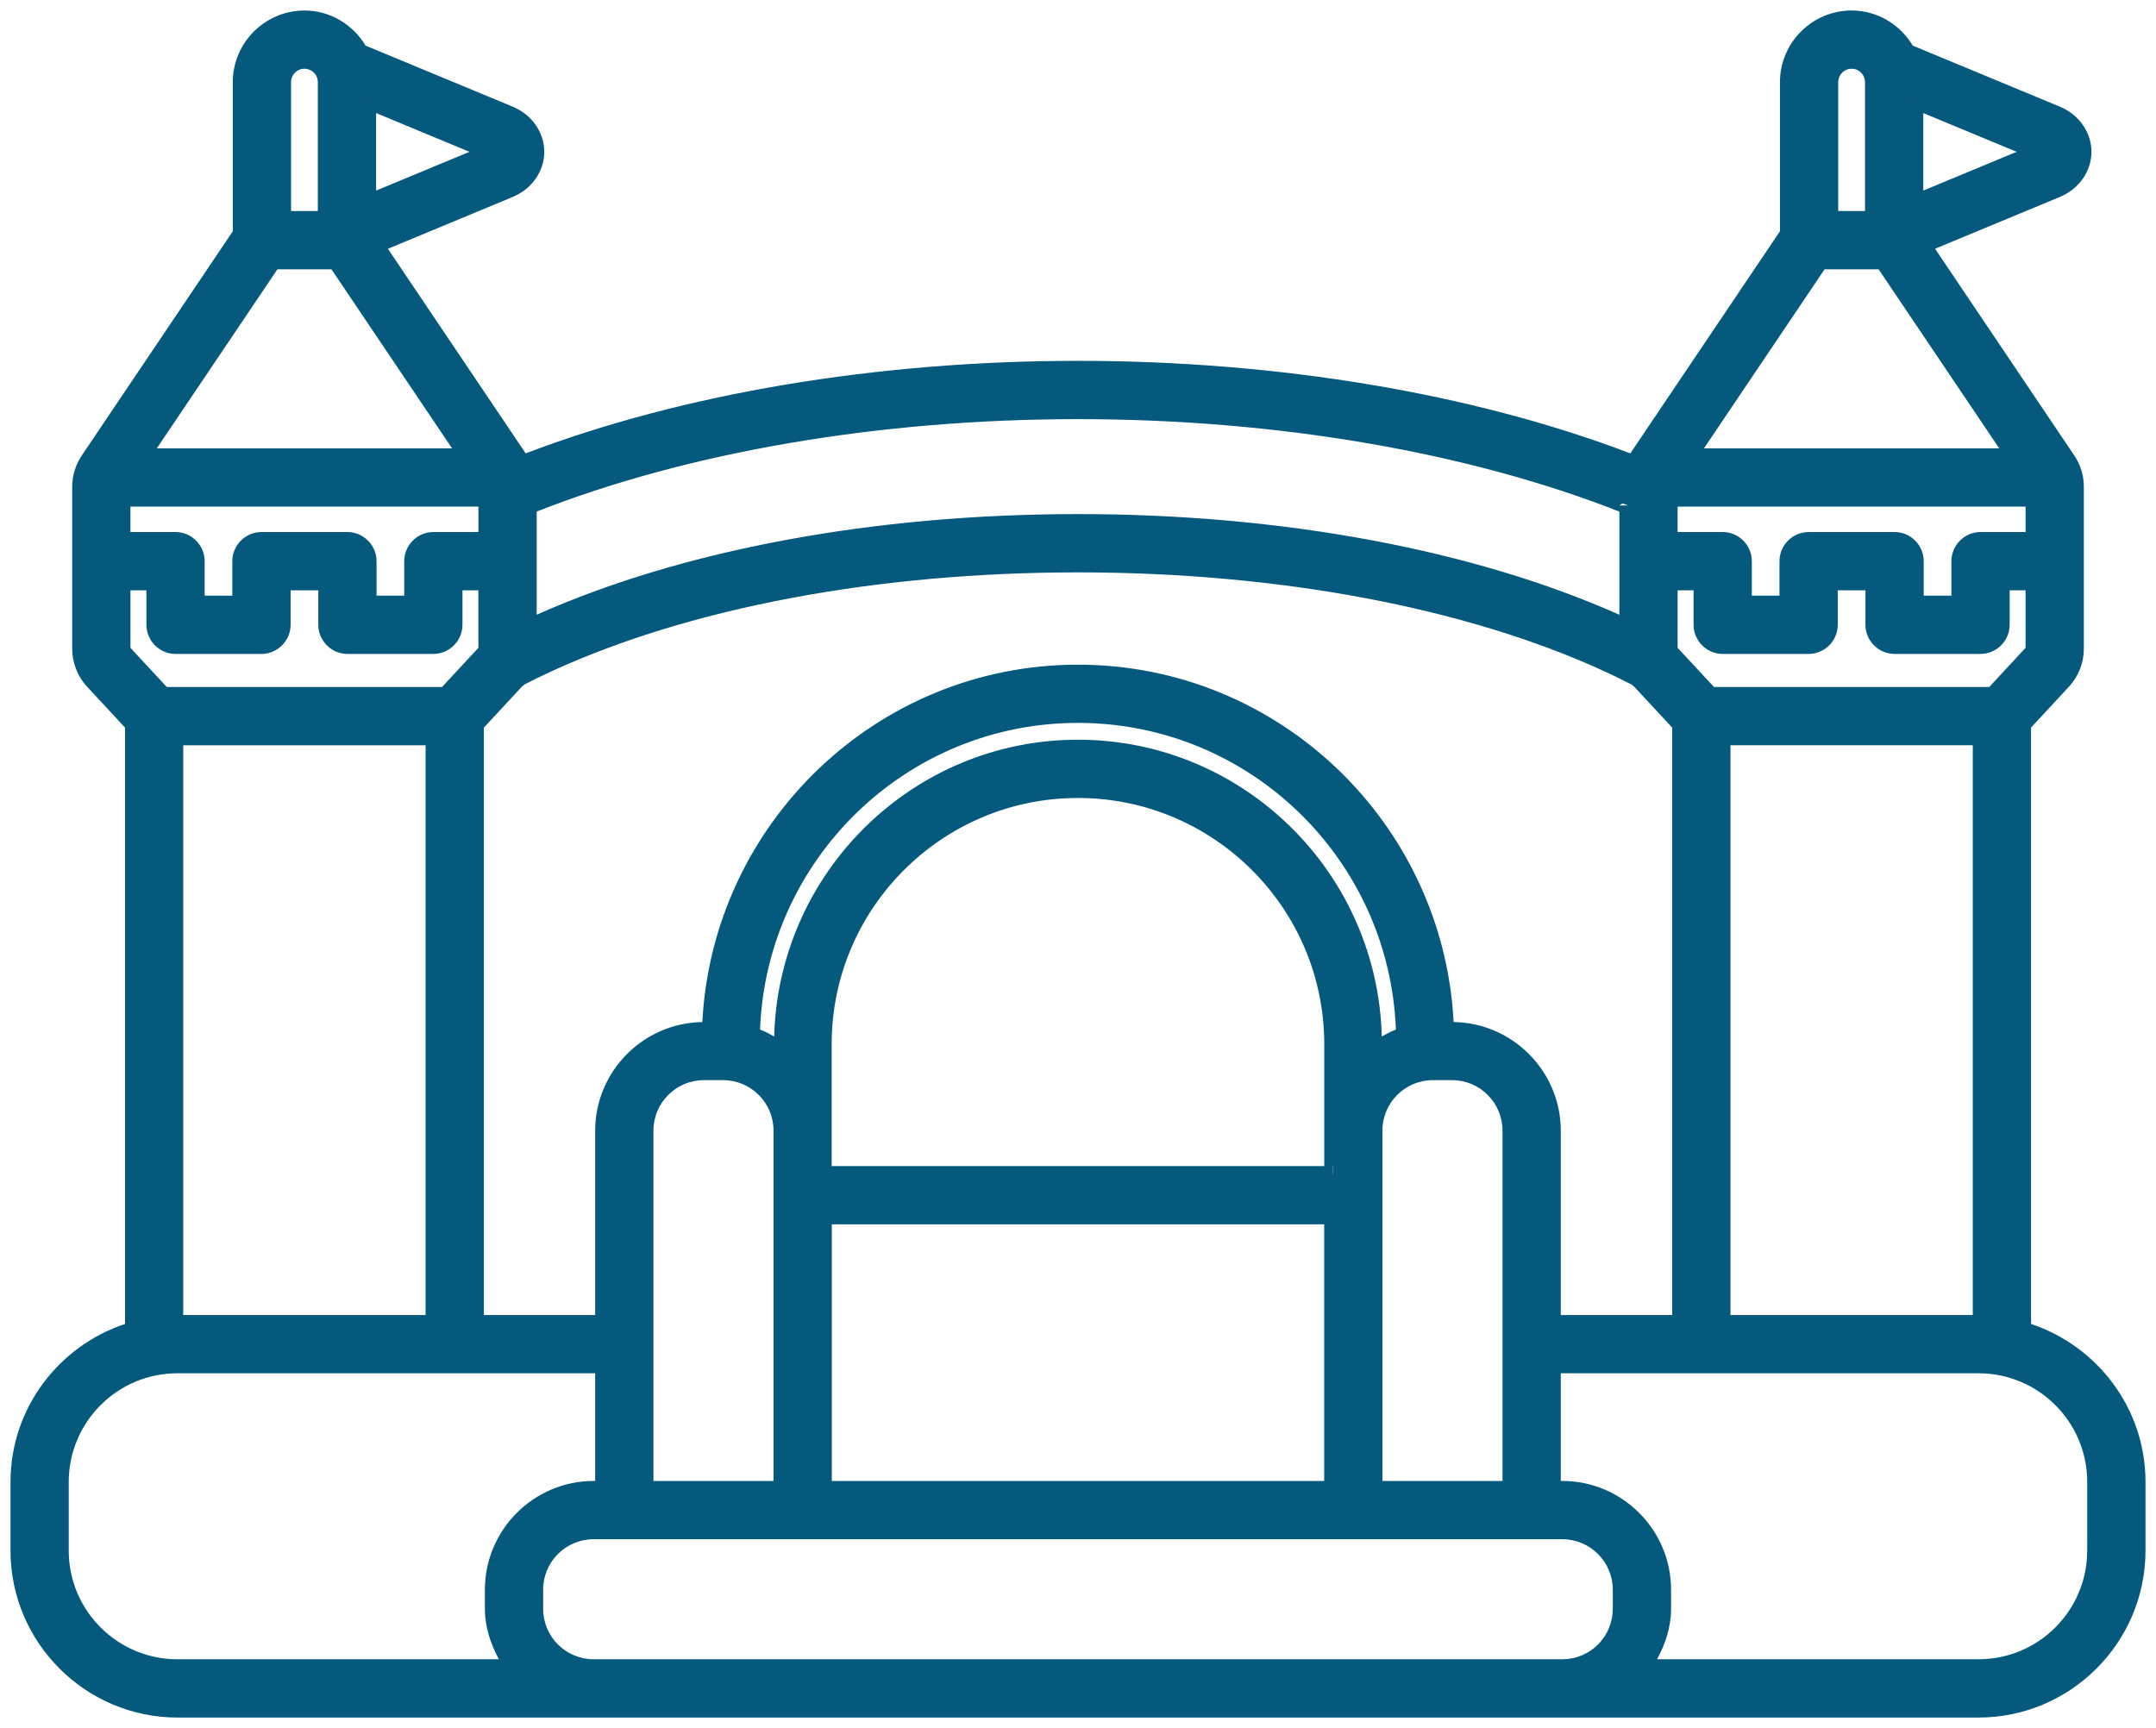
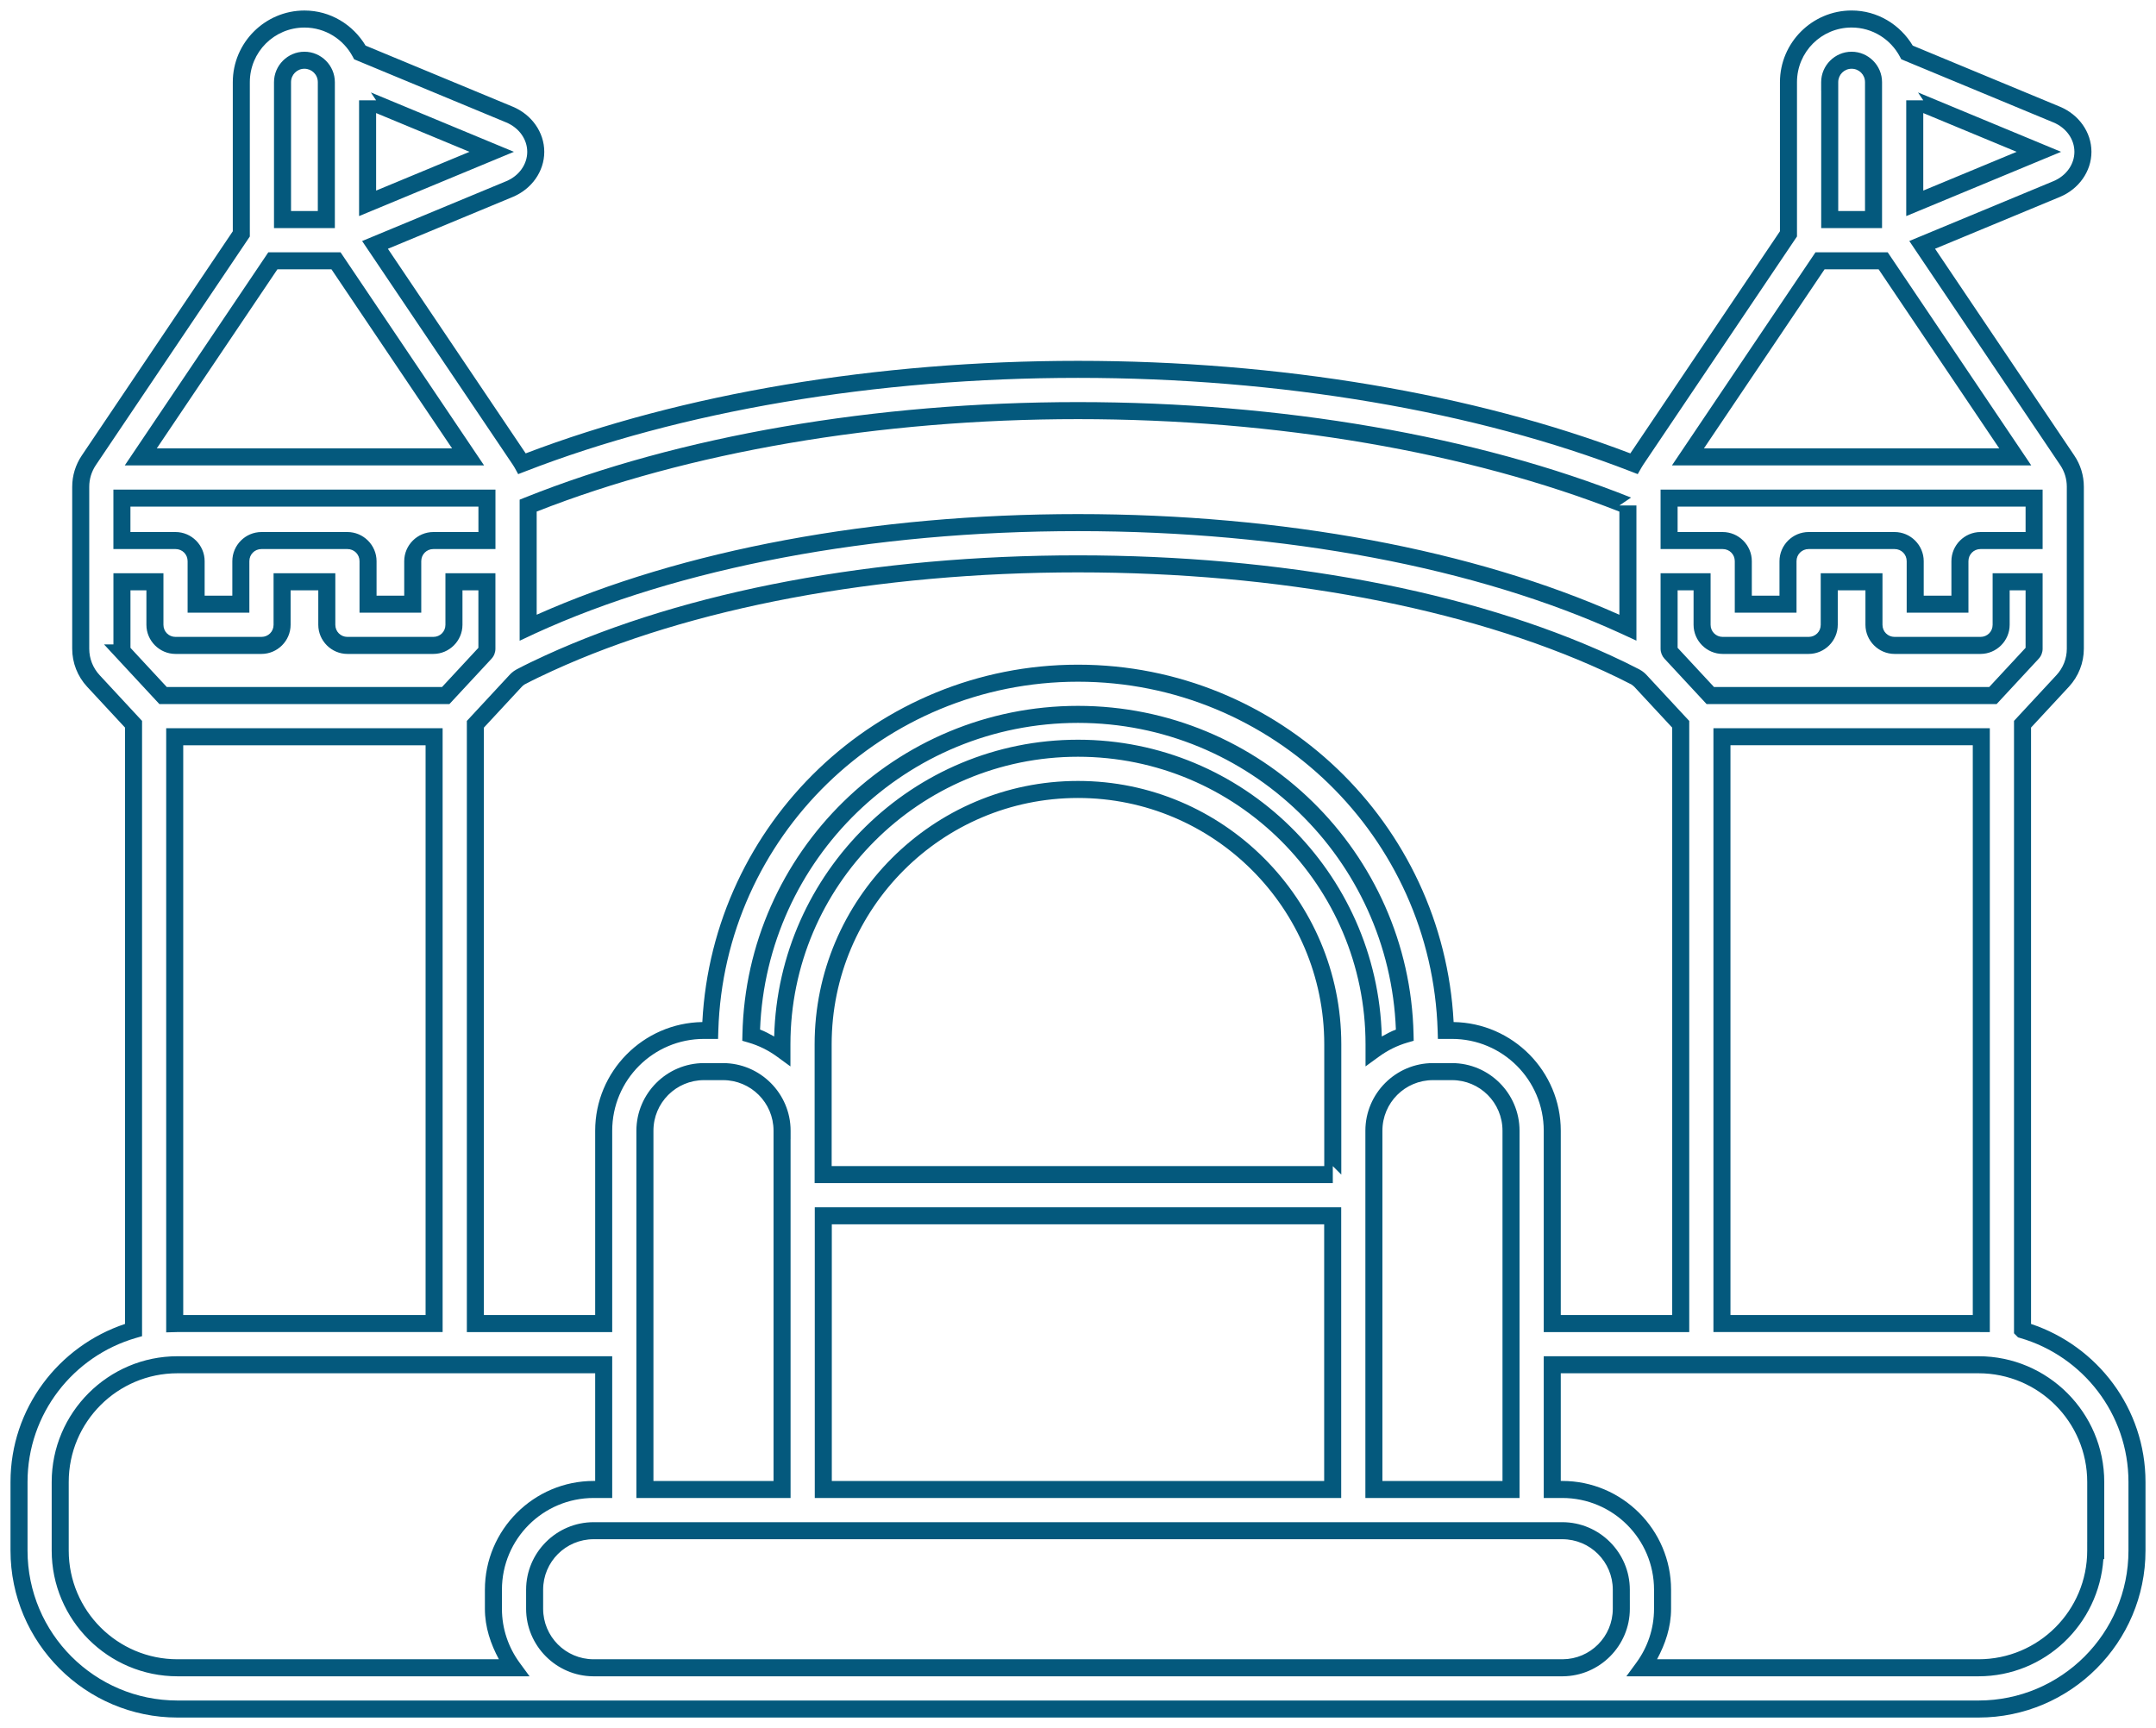
<svg xmlns="http://www.w3.org/2000/svg" xmlns:ns1="http://www.inkscape.org/namespaces/inkscape" xmlns:ns2="http://sodipodi.sourceforge.net/DTD/sodipodi-0.dtd" width="253.12mm" height="202.905mm" viewBox="0 0 253.12 202.905" version="1.1" id="svg1124" ns1:version="1.0.2 (e86c870879, 2021-01-15)" ns2:docname="huepfburg.svg">
  <defs id="defs1118" />
  <ns2:namedview id="base" pagecolor="#ffffff" bordercolor="#666666" borderopacity="1.0" ns1:pageopacity="0.0" ns1:pageshadow="2" ns1:zoom="0.7" ns1:cx="619.5611" ns1:cy="330.14378" ns1:document-units="mm" ns1:current-layer="layer1" ns1:document-rotation="0" showgrid="false" ns1:window-width="1920" ns1:window-height="1017" ns1:window-x="1912" ns1:window-y="1063" ns1:window-maximized="1" fit-margin-top="0" fit-margin-left="0" fit-margin-right="0" fit-margin-bottom="0" />
  <g ns1:label="Ebene 1" ns1:groupmode="layer" id="layer1" transform="translate(36.602,7.714)">
    <g id="_2" style="opacity:1">
-       <path style="color:#000000;font-style:normal;font-variant:normal;font-weight:normal;font-stretch:normal;font-size:medium;line-height:normal;font-family:sans-serif;font-variant-ligatures:normal;font-variant-position:normal;font-variant-caps:normal;font-variant-numeric:normal;font-variant-alternates:normal;font-variant-east-asian:normal;font-feature-settings:normal;font-variation-settings:normal;text-indent:0;text-align:start;text-decoration:none;text-decoration-line:none;text-decoration-style:solid;text-decoration-color:#000000;letter-spacing:normal;word-spacing:normal;text-transform:none;writing-mode:lr-tb;direction:ltr;text-orientation:mixed;dominant-baseline:auto;baseline-shift:baseline;text-anchor:start;white-space:normal;shape-padding:0;shape-margin:0;inline-size:0;clip-rule:nonzero;display:inline;overflow:visible;visibility:visible;isolation:auto;mix-blend-mode:normal;color-interpolation:sRGB;color-interpolation-filters:linearRGB;solid-color:#000000;solid-opacity:1;vector-effect:none;fill:#04597d;fill-opacity:1;fill-rule:nonzero;stroke:none;stroke-width:2;stroke-linecap:butt;stroke-linejoin:miter;stroke-miterlimit:4;stroke-dasharray:none;stroke-dashoffset:0;stroke-opacity:1.0;color-rendering:auto;image-rendering:auto;shape-rendering:auto;text-rendering:auto;enable-background:accumulate;stop-color:#000000;stop-opacity:1;" d="M 200.848,148.429 V 77.322 l 4.712,-5.077 c 0.958,-1.035 1.487,-2.379 1.487,-3.789 v -19.016 c 0,-1.114 -0.328,-2.191 -0.95,-3.111 l -17.031,-25.289 15.785,-6.554 c 1.876,-0.781 3.088,-2.498 3.088,-4.376 0,-1.879 -1.212,-3.596 -3.09,-4.376 l -17.521,-7.273 c -1.246,-2.342 -3.712,-3.942 -6.546,-3.942 -4.088,0 -7.414,3.326 -7.414,7.414 V 19.746 l -17.902,26.583 c -0.085,0.124 -0.161,0.254 -0.235,0.384 -18.362,-7.138 -41.426,-11.057 -65.275,-11.057 -23.85,0 -46.908,3.916 -65.267,11.054 -0.071,-0.13 -0.151,-0.257 -0.233,-0.378 L 7.424,21.042 23.209,14.489 c 1.876,-0.781 3.088,-2.498 3.088,-4.376 0,-1.879 -1.212,-3.596 -3.088,-4.376 l -17.521,-7.273 c -1.249,-2.342 -3.712,-3.942 -6.546,-3.942 -4.088,0 -7.414,3.326 -7.414,7.414 V 19.749 l -17.902,26.583 c -0.622,0.923 -0.953,2 -0.953,3.111 v 19.016 c 0,1.41 0.529,2.754 1.49,3.789 l 4.712,5.077 v 71.104 c -7.755,2.244 -13.446,9.403 -13.446,17.873 v 8.051 c 0,10.258 8.348,18.605 18.605,18.605 H 195.681 c 10.258,0 18.605,-8.345 18.605,-18.605 v -8.051 c 0,-8.464 -5.683,-15.624 -13.436,-17.87 z m -5.17,-0.736 H 165.558 V 78.793 h 30.451 v 68.908 c -0.111,0 -0.22,-0.008 -0.331,-0.008 z m -41.931,33.491 c 0,3.81 -3.088,6.911 -6.892,6.932 H 33.057 c -3.805,-0.021 -6.892,-3.122 -6.892,-6.932 v -2.233 c 0,-3.823 3.109,-6.932 6.932,-6.932 h 8.542 105.173 c 3.821,0 6.932,3.109 6.932,6.932 v 2.233 z M 89.956,80.142 c -19.166,0 -34.758,15.595 -34.758,34.761 v 0.632 c -1.087,-0.794 -2.315,-1.402 -3.638,-1.789 0.452,-20.796 17.494,-37.579 38.396,-37.579 20.902,0 37.944,16.783 38.396,37.579 -1.326,0.386 -2.551,1 -3.638,1.791 v -0.635 c 0,-19.166 -15.592,-34.761 -34.758,-34.761 z m -29.901,87.037 v -32.134 h 59.804 v 32.134 z M 119.872,130.207 H 60.037 v -15.301 c 0,-16.499 13.42,-29.922 29.916,-29.922 16.497,0 29.916,13.422 29.916,29.922 v 15.301 z m -64.659,-5.154 v 42.127 H 39.113 v -42.127 c 0,-3.826 3.111,-6.937 6.935,-6.937 h 2.233 c 3.823,0 6.935,3.111 6.935,6.937 z m 69.485,42.127 v -42.127 c 0,-3.826 3.109,-6.937 6.932,-6.937 h 2.233 c 3.823,0 6.932,3.111 6.932,6.937 v 42.127 z m 9.165,-53.904 h -0.683 C 132.48,90.03 113.366,71.332 89.956,71.332 c -23.41,0 -42.524,18.698 -43.225,41.944 h -0.683 c -6.493,0 -11.774,5.284 -11.774,11.779 v 22.643 H 19.206 V 77.33 l 4.712,-5.077 c 0.106,-0.114 0.318,-0.333 0.598,-0.482 1.085,-0.574 2.201,-1.103 3.297,-1.606 16.409,-7.525 38.478,-11.671 62.143,-11.671 23.664,0 45.733,4.146 62.143,11.671 1.085,0.497 2.196,1.035 3.297,1.606 0.257,0.135 0.505,0.37 0.611,0.482 l 4.712,5.077 V 147.699 H 145.637 V 125.055 c 0,-6.496 -5.281,-11.779 -11.774,-11.779 z m 54.332,-109.212 14.571,6.048 -14.571,6.048 V 4.062 Z m -9.988,-2.13 c 0,-1.418 1.154,-2.574 2.574,-2.574 1.421,0 2.574,1.154 2.574,2.574 V 18.069 H 178.21 V 1.934 Z m -1.132,20.974 h 7.411 l 15.507,23.027 h -38.425 z m -17.719,27.866 h 42.852 v 4.982 h -6.289 c -1.336,0 -2.421,1.085 -2.421,2.421 v 5.051 h -5.249 v -5.051 c 0,-1.336 -1.082,-2.421 -2.421,-2.421 h -10.091 c -1.336,0 -2.421,1.085 -2.421,2.421 v 5.051 h -5.249 v -5.051 c 0,-1.336 -1.082,-2.421 -2.421,-2.421 h -6.292 v -4.982 z m 0,9.824 h 3.871 v 5.051 c 0,1.336 1.085,2.421 2.421,2.421 h 10.089 c 1.336,0 2.421,-1.082 2.421,-2.421 v -5.051 h 5.249 v 5.051 c 0,1.336 1.082,2.421 2.421,2.421 h 10.089 c 1.336,0 2.421,-1.082 2.421,-2.421 v -5.051 h 3.871 v 7.861 c 0,0.185 -0.069,0.362 -0.196,0.497 l -4.641,5.001 h -33.179 l -4.641,-5.001 c -0.127,-0.138 -0.196,-0.312 -0.196,-0.497 z m -4.839,-8.961 v 14.311 c -0.132,-0.061 -0.267,-0.124 -0.4,-0.185 -17.029,-7.811 -39.817,-12.113 -64.161,-12.113 -24.344,0 -47.13,4.302 -64.159,12.113 -0.13,0.061 -0.262,0.124 -0.392,0.185 v -14.314 c 17.971,-7.183 40.833,-11.134 64.55,-11.134 23.717,0 46.588,3.953 64.561,11.139 z M 6.554,4.064 21.124,10.113 6.554,16.161 V 4.062 Z m -9.988,-2.13 c 0,-1.418 1.154,-2.574 2.572,-2.574 1.418,0 2.574,1.154 2.574,2.574 V 18.069 h -5.146 z m -1.132,20.974 h 7.411 L 18.351,45.934 H -20.074 Z M -22.286,50.774 H 20.566 v 4.982 h -6.289 c -1.336,0 -2.421,1.085 -2.421,2.421 v 5.051 H 6.607 v -5.051 c 0,-1.336 -1.085,-2.421 -2.421,-2.421 h -10.091 c -1.336,0 -2.421,1.085 -2.421,2.421 v 5.051 h -5.249 v -5.051 c 0,-1.336 -1.082,-2.421 -2.421,-2.421 h -6.292 v -4.982 z m 0.196,18.182 c -0.127,-0.138 -0.196,-0.312 -0.196,-0.497 v -7.861 h 3.871 v 5.051 c 0,1.336 1.082,2.421 2.418,2.421 h 10.091 c 1.336,0 2.421,-1.082 2.421,-2.421 v -5.051 h 5.249 v 5.051 c 0,1.336 1.085,2.421 2.421,2.421 H 14.274 c 1.336,0 2.418,-1.082 2.418,-2.421 v -5.051 h 3.871 v 7.861 c 0,0.185 -0.069,0.362 -0.196,0.497 l -4.641,5.001 h -33.181 l -4.641,-5.001 z m 6.003,9.84 H 14.364 V 147.696 h -30.133 c -0.108,0 -0.212,0.005 -0.32,0.008 V 78.796 Z m -13.446,95.557 v -8.051 c 0,-7.591 6.175,-13.766 13.766,-13.766 h 50.041 v 14.642 h -1.175 c -6.493,0 -11.774,5.281 -11.774,11.774 v 2.233 c 0,2.593 0.849,4.987 2.273,6.932 h -39.365 c -7.591,0 -13.766,-6.175 -13.766,-13.764 z m 238.974,0 c 0,7.591 -6.175,13.764 -13.766,13.764 h -39.365 c 1.426,-1.945 2.275,-4.339 2.275,-6.932 v -2.233 c 0,-6.493 -5.281,-11.774 -11.771,-11.774 h -1.177 v -14.642 h 50.041 c 7.591,0 13.766,6.175 13.766,13.766 v 8.051 z" id="path833" />
      <path style="color:#000000;font-style:normal;font-variant:normal;font-weight:normal;font-stretch:normal;font-size:medium;line-height:normal;font-family:sans-serif;font-variant-ligatures:normal;font-variant-position:normal;font-variant-caps:normal;font-variant-numeric:normal;font-variant-alternates:normal;font-variant-east-asian:normal;font-feature-settings:normal;font-variation-settings:normal;text-indent:0;text-align:start;text-decoration:none;text-decoration-line:none;text-decoration-style:solid;text-decoration-color:#000000;letter-spacing:normal;word-spacing:normal;text-transform:none;writing-mode:lr-tb;direction:ltr;text-orientation:mixed;dominant-baseline:auto;baseline-shift:baseline;text-anchor:start;white-space:normal;shape-padding:0;shape-margin:0;inline-size:0;clip-rule:nonzero;display:inline;overflow:visible;visibility:visible;isolation:auto;mix-blend-mode:normal;color-interpolation:sRGB;color-interpolation-filters:linearRGB;solid-color:#000000;solid-opacity:1;vector-effect:none;fill:#04597d;fill-opacity:1;fill-rule:nonzero;stroke:none;stroke-linecap:butt;stroke-linejoin:miter;stroke-miterlimit:4;stroke-dasharray:none;stroke-dashoffset:0;stroke-opacity:1.0;color-rendering:auto;image-rendering:auto;shape-rendering:auto;text-rendering:auto;enable-background:accumulate;stop-color:#000000;stop-opacity:1;" d="M 180.781 -6.482 C 176.151 -6.482 172.369 -2.699 172.369 1.932 L 172.369 19.441 L 154.803 45.523 C 136.418 38.511 113.592 34.656 89.955 34.656 C 66.318 34.656 43.497 38.509 25.115 45.521 L 8.938 21.498 L 23.594 15.412 C 25.809 14.49 27.297 12.422 27.297 10.113 C 27.297 7.805 25.809 5.734 23.594 4.812 L 6.318 -2.359 C 4.845 -4.808 2.198 -6.479 -0.857 -6.479 C -5.488 -6.479 -9.271 -2.697 -9.271 1.934 L -9.271 19.443 L -27.002 45.773 C -27.733 46.859 -28.125 48.134 -28.125 49.443 L -28.125 68.459 C -28.125 70.119 -27.499 71.711 -26.369 72.928 L -21.924 77.717 L -21.924 147.742 C -29.716 150.339 -35.369 157.656 -35.369 166.301 L -35.369 174.354 C -35.369 185.154 -26.564 193.959 -15.764 193.959 L 195.68 193.959 C 206.48 193.959 215.285 185.156 215.285 174.354 L 215.285 166.301 C 215.285 157.66 209.639 150.342 201.848 147.744 L 201.848 77.715 L 206.293 72.924 C 207.419 71.707 208.047 70.115 208.047 68.455 L 208.047 49.439 C 208.047 48.129 207.659 46.855 206.926 45.77 L 190.578 21.494 L 205.234 15.41 C 207.45 14.488 208.939 12.418 208.939 10.109 C 208.939 7.801 207.45 5.732 205.232 4.811 L 187.959 -2.359 C 186.488 -4.81 183.837 -6.482 180.781 -6.482 z M 180.781 -4.482 C 183.238 -4.482 185.367 -3.096 186.445 -1.07 L 186.613 -0.754 L 204.465 6.658 L 204.465 6.656 C 206.004 7.296 206.939 8.661 206.939 10.109 C 206.939 11.558 206.003 12.923 204.467 13.562 L 187.555 20.584 L 205.268 46.889 C 205.778 47.645 206.047 48.522 206.047 49.439 L 206.047 68.455 C 206.047 69.615 205.615 70.712 204.826 71.564 L 199.848 76.93 L 199.848 148.842 L 200.139 149.135 L 200.324 149.32 L 200.572 149.393 C 207.904 151.517 213.285 158.284 213.285 166.301 L 213.285 174.354 C 213.285 184.072 205.395 191.959 195.68 191.959 L -15.764 191.959 C -25.479 191.959 -33.369 184.069 -33.369 174.354 L -33.369 166.301 C -33.369 158.279 -27.979 151.511 -20.645 149.389 L -19.924 149.18 L -19.924 76.932 L -24.902 71.566 C -25.694 70.714 -26.125 69.619 -26.125 68.459 L -26.125 49.443 C -26.125 48.531 -25.856 47.652 -25.344 46.891 L -7.271 20.055 L -7.271 1.934 C -7.271 -1.612 -4.403 -4.479 -0.857 -4.479 C 1.6 -4.479 3.726 -3.093 4.807 -1.066 L 4.975 -0.75 L 22.824 6.66 C 24.361 7.3 25.297 8.665 25.297 10.113 C 25.297 11.562 24.361 12.927 22.824 13.566 L 5.912 20.588 L 23.627 46.891 C 23.696 46.993 23.759 47.094 23.812 47.191 L 24.234 47.959 L 25.051 47.643 C 43.262 40.562 66.215 36.656 89.955 36.656 C 113.695 36.656 136.655 40.564 154.869 47.645 L 155.672 47.957 L 156.1 47.209 C 156.169 47.088 156.232 46.982 156.293 46.893 L 156.295 46.889 L 174.369 20.051 L 174.369 1.932 C 174.369 -1.614 177.236 -4.482 180.781 -4.482 z M -0.863 -1.641 C -2.825 -1.641 -4.434 -0.027 -4.434 1.934 L -4.434 19.068 L 2.711 19.068 L 2.711 1.934 C 2.711 -0.03 1.097 -1.641 -0.863 -1.641 z M 180.781 -1.641 C 178.818 -1.641 177.207 -0.027 177.207 1.934 L 177.207 2.934 L 177.211 2.934 L 177.211 19.068 L 184.355 19.068 L 184.355 1.934 C 184.355 -0.029 182.743 -1.641 180.781 -1.641 z M -0.863 0.359 C 0.013 0.359 0.711 1.055 0.711 1.934 L 0.711 17.068 L -2.434 17.068 L -2.434 1.934 C -2.434 1.058 -1.738 0.359 -0.863 0.359 z M 180.781 0.359 C 181.661 0.359 182.355 1.054 182.355 1.934 L 182.355 17.068 L 179.211 17.068 L 179.211 1.924 C 179.217 1.053 179.907 0.359 180.781 0.359 z M 6.938 3.141 L 7.553 4.062 L 5.555 4.062 L 5.555 4.732 L 5.555 17.658 L 23.732 10.113 L 6.938 3.141 z M 188.578 3.141 L 189.193 4.062 L 187.195 4.062 L 187.195 4.732 L 187.195 17.658 L 205.375 10.113 L 188.578 3.141 z M 7.555 5.562 L 18.516 10.113 L 7.555 14.664 L 7.555 5.562 z M 189.195 5.562 L 200.158 10.113 L 189.195 14.664 L 189.195 5.562 z M -5.1 21.908 L -5.396 22.35 L -21.953 46.934 L 20.23 46.934 L 3.377 21.908 L -5.1 21.908 z M 176.543 21.908 L 176.246 22.35 L 159.689 46.934 L 201.873 46.934 L 185.018 21.908 L 176.543 21.908 z M -4.033 23.908 L 2.312 23.908 L 16.473 44.934 L -18.195 44.934 L -4.033 23.908 z M 177.607 23.908 L 183.953 23.908 L 198.115 44.934 L 163.445 44.934 L 177.607 23.908 z M 89.955 39.5 C 66.127 39.5 43.158 43.46 25.033 50.705 L 24.406 50.957 L 24.406 67.521 L 25.83 66.854 C 25.962 66.792 26.091 66.729 26.213 66.672 L 26.221 66.67 C 26.221 66.67 26.222 66.668 26.223 66.668 C 43.07 58.943 65.733 54.65 89.955 54.65 C 114.182 54.65 136.853 58.944 153.701 66.672 C 153.828 66.73 153.961 66.793 154.098 66.855 L 155.518 67.51 L 155.518 53.115 L 155.518 51.637 L 153.52 51.637 L 154.889 50.711 C 136.761 43.463 113.783 39.5 89.955 39.5 z M 89.955 41.5 C 113.301 41.5 135.788 45.383 153.518 52.359 L 153.518 64.471 C 136.419 56.85 113.971 52.65 89.955 52.65 C 65.944 52.65 43.503 56.849 26.406 64.467 L 26.406 52.354 C 44.133 45.38 66.61 41.5 89.955 41.5 z M -23.289 49.773 L -23.289 56.756 L -15.996 56.756 C -15.197 56.756 -14.576 57.382 -14.576 58.178 L -14.576 64.229 L -7.326 64.229 L -7.326 58.178 C -7.326 57.383 -6.701 56.756 -5.906 56.756 L 4.186 56.756 C 4.98 56.756 5.607 57.383 5.607 58.178 L 5.607 64.229 L 12.855 64.229 L 12.855 58.178 C 12.855 57.383 13.482 56.756 14.277 56.756 L 21.566 56.756 L 21.566 49.773 L -22.285 49.773 L -23.289 49.773 z M 158.354 49.773 L 158.354 56.756 L 165.645 56.756 C 166.443 56.756 167.066 57.382 167.066 58.178 L 167.066 64.229 L 174.314 64.229 L 174.314 58.178 C 174.314 57.383 174.941 56.756 175.736 56.756 L 185.828 56.756 C 186.627 56.756 187.248 57.382 187.248 58.178 L 187.248 64.229 L 194.498 64.229 L 194.498 58.178 C 194.498 57.383 195.123 56.756 195.918 56.756 L 203.207 56.756 L 203.207 49.773 L 159.355 49.773 L 158.354 49.773 z M -21.289 51.773 L 19.566 51.773 L 19.566 54.756 L 14.277 54.756 C 12.4 54.756 10.855 56.3 10.855 58.178 L 10.855 62.229 L 7.607 62.229 L 7.607 58.178 C 7.607 56.3 6.063 54.756 4.186 54.756 L -5.906 54.756 C -7.784 54.756 -9.326 56.3 -9.326 58.178 L -9.326 62.229 L -12.576 62.229 L -12.576 58.178 C -12.576 56.302 -14.117 54.756 -15.996 54.756 L -21.289 54.756 L -21.289 51.773 z M 160.354 51.773 L 201.207 51.773 L 201.207 54.756 L 195.918 54.756 C 194.041 54.756 192.498 56.3 192.498 58.178 L 192.498 62.229 L 189.248 62.229 L 189.248 58.178 C 189.248 56.302 187.707 54.756 185.828 54.756 L 175.736 54.756 C 173.859 54.756 172.314 56.3 172.314 58.178 L 172.314 62.229 L 169.066 62.229 L 169.066 58.178 C 169.066 56.302 167.524 54.756 165.645 54.756 L 160.354 54.756 L 160.354 51.773 z M 89.955 57.494 C 66.174 57.494 43.988 61.648 27.396 69.256 C 26.293 69.762 25.16 70.299 24.049 70.887 C 23.591 71.128 23.307 71.442 23.186 71.572 L 18.207 76.938 L 18.207 148.699 L 35.273 148.699 L 35.273 125.055 C 35.273 119.101 40.098 114.275 46.049 114.275 L 47.701 114.275 L 47.73 113.307 C 48.416 90.592 67.077 72.332 89.955 72.332 C 112.833 72.332 131.497 90.592 132.182 113.307 L 132.211 114.275 L 133.863 114.275 C 139.814 114.275 144.637 119.101 144.637 125.055 L 144.637 148.699 L 161.719 148.699 L 161.719 76.938 L 156.734 71.568 L 156.73 71.562 C 156.572 71.396 156.307 71.121 155.861 70.887 L 155.857 70.885 L 155.855 70.883 C 154.738 70.303 153.613 69.759 152.516 69.256 C 135.924 61.648 113.736 57.494 89.955 57.494 z M 89.955 59.494 C 113.503 59.494 135.454 63.633 151.682 71.074 C 152.754 71.566 153.85 72.095 154.934 72.658 C 155.004 72.697 155.229 72.887 155.281 72.941 L 159.719 77.723 L 159.719 146.699 L 146.637 146.699 L 146.637 125.055 C 146.637 118.083 141.001 112.402 134.057 112.295 C 132.842 88.972 113.57 70.332 89.955 70.332 C 66.341 70.332 47.068 88.972 45.854 112.295 C 38.91 112.403 33.273 118.084 33.273 125.055 L 33.273 146.699 L 20.207 146.699 L 20.207 77.723 L 24.65 72.934 C 24.74 72.837 24.879 72.709 24.982 72.654 L 24.984 72.654 C 26.043 72.094 27.143 71.573 28.23 71.074 C 44.458 63.633 66.408 59.494 89.955 59.494 z M -23.285 59.598 L -23.285 67.955 L -24.387 67.955 L -17.891 74.957 L 16.162 74.957 L 21.102 69.637 L 21.096 69.641 C 21.399 69.319 21.562 68.892 21.562 68.459 L 21.562 59.598 L 15.693 59.598 L 15.693 65.648 C 15.693 66.448 15.07 67.07 14.273 67.07 L 4.186 67.07 C 3.391 67.07 2.766 66.443 2.766 65.648 L 2.766 59.598 L -4.484 59.598 L -4.484 65.648 C -4.484 66.447 -5.11 67.07 -5.906 67.07 L -15.996 67.07 C -16.791 67.07 -17.414 66.445 -17.414 65.648 L -17.414 59.598 L -23.285 59.598 z M 158.355 59.598 L 158.355 60.598 L 158.355 68.459 C 158.355 68.892 158.525 69.32 158.816 69.635 L 158.818 69.635 L 163.756 74.957 L 197.807 74.957 L 202.74 69.641 C 203.043 69.319 203.207 68.892 203.207 68.459 L 203.207 59.598 L 197.338 59.598 L 197.338 65.648 C 197.338 66.447 196.712 67.07 195.916 67.07 L 185.828 67.07 C 185.03 67.07 184.406 66.445 184.406 65.648 L 184.406 59.598 L 177.156 59.598 L 177.156 65.648 C 177.156 66.447 176.533 67.07 175.736 67.07 L 165.648 67.07 C 164.854 67.07 164.227 66.443 164.227 65.648 L 164.227 59.598 L 158.355 59.598 z M -21.285 61.598 L -19.414 61.598 L -19.414 65.648 C -19.414 67.525 -17.873 69.07 -15.996 69.07 L -5.906 69.07 C -4.03 69.07 -2.484 67.527 -2.484 65.648 L -2.484 61.598 L 0.766 61.598 L 0.766 65.648 C 0.766 67.526 2.308 69.07 4.186 69.07 L 14.273 69.07 C 16.15 69.07 17.693 67.526 17.693 65.648 L 17.693 61.598 L 19.562 61.598 L 19.562 68.354 L 15.291 72.957 L -17.018 72.957 L -20.264 69.459 L -21.285 68.354 L -21.285 61.598 z M 160.355 61.598 L 162.227 61.598 L 162.227 65.648 C 162.227 67.526 163.771 69.07 165.648 69.07 L 175.736 69.07 C 177.612 69.07 179.156 67.527 179.156 65.648 L 179.156 61.598 L 182.406 61.598 L 182.406 65.648 C 182.406 67.525 183.949 69.07 185.828 69.07 L 195.916 69.07 C 197.792 69.07 199.338 67.527 199.338 65.648 L 199.338 61.598 L 201.207 61.598 L 201.207 68.354 L 196.936 72.957 L 164.629 72.957 L 160.355 68.352 L 160.355 61.598 z M 89.955 75.168 C 68.518 75.168 51.025 92.394 50.561 113.725 L 50.543 114.492 L 51.279 114.707 C 52.491 115.061 53.613 115.618 54.607 116.344 L 56.197 117.504 L 56.197 114.904 C 56.197 96.28 71.331 81.143 89.955 81.143 C 108.579 81.143 123.715 96.28 123.715 114.904 L 123.715 117.502 L 125.303 116.348 C 126.3 115.622 127.42 115.06 128.631 114.707 L 129.369 114.492 L 129.352 113.725 C 128.888 92.394 111.392 75.168 89.955 75.168 z M 89.955 77.168 C 110.118 77.168 126.524 93.198 127.279 113.178 C 126.695 113.394 126.163 113.697 125.623 113.992 C 125.126 94.713 109.352 79.143 89.955 79.143 C 70.559 79.143 54.787 94.713 54.289 113.992 C 53.748 113.697 53.216 113.392 52.631 113.176 C 53.387 93.196 69.793 77.168 89.955 77.168 z M 164.559 77.793 L 164.559 148.693 L 195.678 148.693 C 195.741 148.693 195.849 148.701 196.008 148.701 L 197.008 148.701 L 197.008 77.793 L 164.559 77.793 z M -17.09 77.795 L -17.09 148.732 L -16.062 148.703 C -15.941 148.7 -15.847 148.695 -15.77 148.695 L 15.363 148.695 L 15.363 77.795 L -16.086 77.795 L -17.09 77.795 z M 166.559 79.793 L 195.008 79.793 L 195.008 146.693 L 194.678 146.693 L 166.559 146.693 L 166.559 79.793 z M -15.09 79.795 L 13.363 79.795 L 13.363 146.695 L -15.09 146.695 L -15.09 79.795 z M 89.953 83.984 C 72.914 83.984 59.037 97.865 59.037 114.906 L 59.037 131.207 L 118.869 131.207 L 119.873 131.207 L 119.873 129.211 L 120.869 130.207 L 120.869 114.906 C 120.869 97.865 106.992 83.984 89.953 83.984 z M 89.953 85.984 C 105.907 85.984 118.869 98.949 118.869 114.906 L 118.869 129.207 L 61.037 129.207 L 61.037 114.906 C 61.037 98.949 73.999 85.984 89.953 85.984 z M 46.049 117.115 C 41.683 117.115 38.113 120.685 38.113 125.053 L 38.113 168.18 L 56.213 168.18 L 56.213 126.053 L 56.217 126.053 L 56.217 125.053 C 56.217 120.685 52.647 117.115 48.281 117.115 L 46.049 117.115 z M 131.631 117.115 C 127.265 117.115 123.697 120.685 123.697 125.053 L 123.697 168.18 L 124.697 168.18 L 141.795 168.18 L 141.795 125.053 C 141.795 120.685 138.229 117.115 133.863 117.115 L 131.631 117.115 z M 46.049 119.115 L 48.281 119.115 C 51.555 119.115 54.202 121.759 54.213 125.033 L 54.213 125.053 L 54.213 166.18 L 40.113 166.18 L 40.113 125.053 C 40.113 121.769 42.768 119.115 46.049 119.115 z M 131.631 119.115 L 133.863 119.115 C 137.144 119.115 139.795 121.769 139.795 125.053 L 139.795 166.18 L 125.697 166.18 L 125.697 125.053 C 125.697 121.769 128.35 119.115 131.631 119.115 z M 59.055 134.047 L 59.055 168.18 L 60.055 168.18 L 120.859 168.18 L 120.859 134.047 L 59.055 134.047 z M 61.055 136.047 L 118.859 136.047 L 118.859 166.18 L 61.055 166.18 L 61.055 136.047 z M -15.766 151.535 C -23.899 151.535 -30.533 158.168 -30.533 166.301 L -30.533 174.354 C -30.533 182.484 -23.899 189.117 -15.766 189.117 L 25.57 189.117 L 24.404 187.525 C 23.1 185.743 22.326 183.558 22.326 181.184 L 22.326 178.951 C 22.326 173.001 27.149 168.178 33.1 168.178 L 35.273 168.178 L 35.273 151.535 L -15.766 151.535 z M 144.637 151.535 L 144.637 168.178 L 146.814 168.178 C 152.762 168.178 157.586 173.001 157.586 178.951 L 157.586 181.184 C 157.586 183.558 156.81 185.744 155.504 187.525 L 154.338 189.117 L 195.676 189.117 C 203.466 189.117 209.813 183.014 210.34 175.354 L 210.443 175.354 L 210.443 166.301 C 210.443 158.168 203.811 151.535 195.678 151.535 L 144.637 151.535 z M -15.766 153.535 L 33.273 153.535 L 33.273 166.178 L 33.1 166.178 C 26.064 166.178 20.326 171.916 20.326 178.951 L 20.326 181.184 C 20.326 183.356 21.006 185.326 21.969 187.117 L -15.766 187.117 C -22.814 187.117 -28.533 181.399 -28.533 174.354 L -28.533 166.301 C -28.533 159.252 -22.814 153.535 -15.766 153.535 z M 146.637 153.535 L 195.678 153.535 C 202.726 153.535 208.443 159.252 208.443 166.301 L 208.443 173.354 L 208.441 173.354 L 208.441 174.354 C 208.441 181.402 202.725 187.117 195.676 187.117 L 157.941 187.117 C 158.905 185.326 159.586 183.356 159.586 181.184 L 159.586 178.951 C 159.586 171.916 153.847 166.178 146.814 166.178 L 146.637 166.178 L 146.637 153.535 z M 33.098 171.02 C 28.732 171.02 25.164 174.586 25.164 178.951 L 25.164 181.184 C 25.164 185.534 28.706 189.093 33.051 189.117 L 33.055 189.117 L 146.857 189.117 L 146.859 189.117 C 151.204 189.093 154.746 185.534 154.746 181.184 L 154.746 180.184 L 154.744 180.184 L 154.744 178.951 C 154.744 174.585 151.176 171.02 146.812 171.02 L 41.639 171.02 L 33.098 171.02 z M 33.098 173.02 L 41.639 173.02 L 146.812 173.02 C 150.091 173.02 152.744 175.671 152.744 178.951 L 152.744 181.193 C 152.739 184.457 150.113 187.097 146.854 187.117 L 33.062 187.117 C 29.798 187.099 27.164 184.453 27.164 181.184 L 27.164 178.951 C 27.164 175.67 29.817 173.02 33.098 173.02 z " id="path835" />
    </g>
  </g>
</svg>